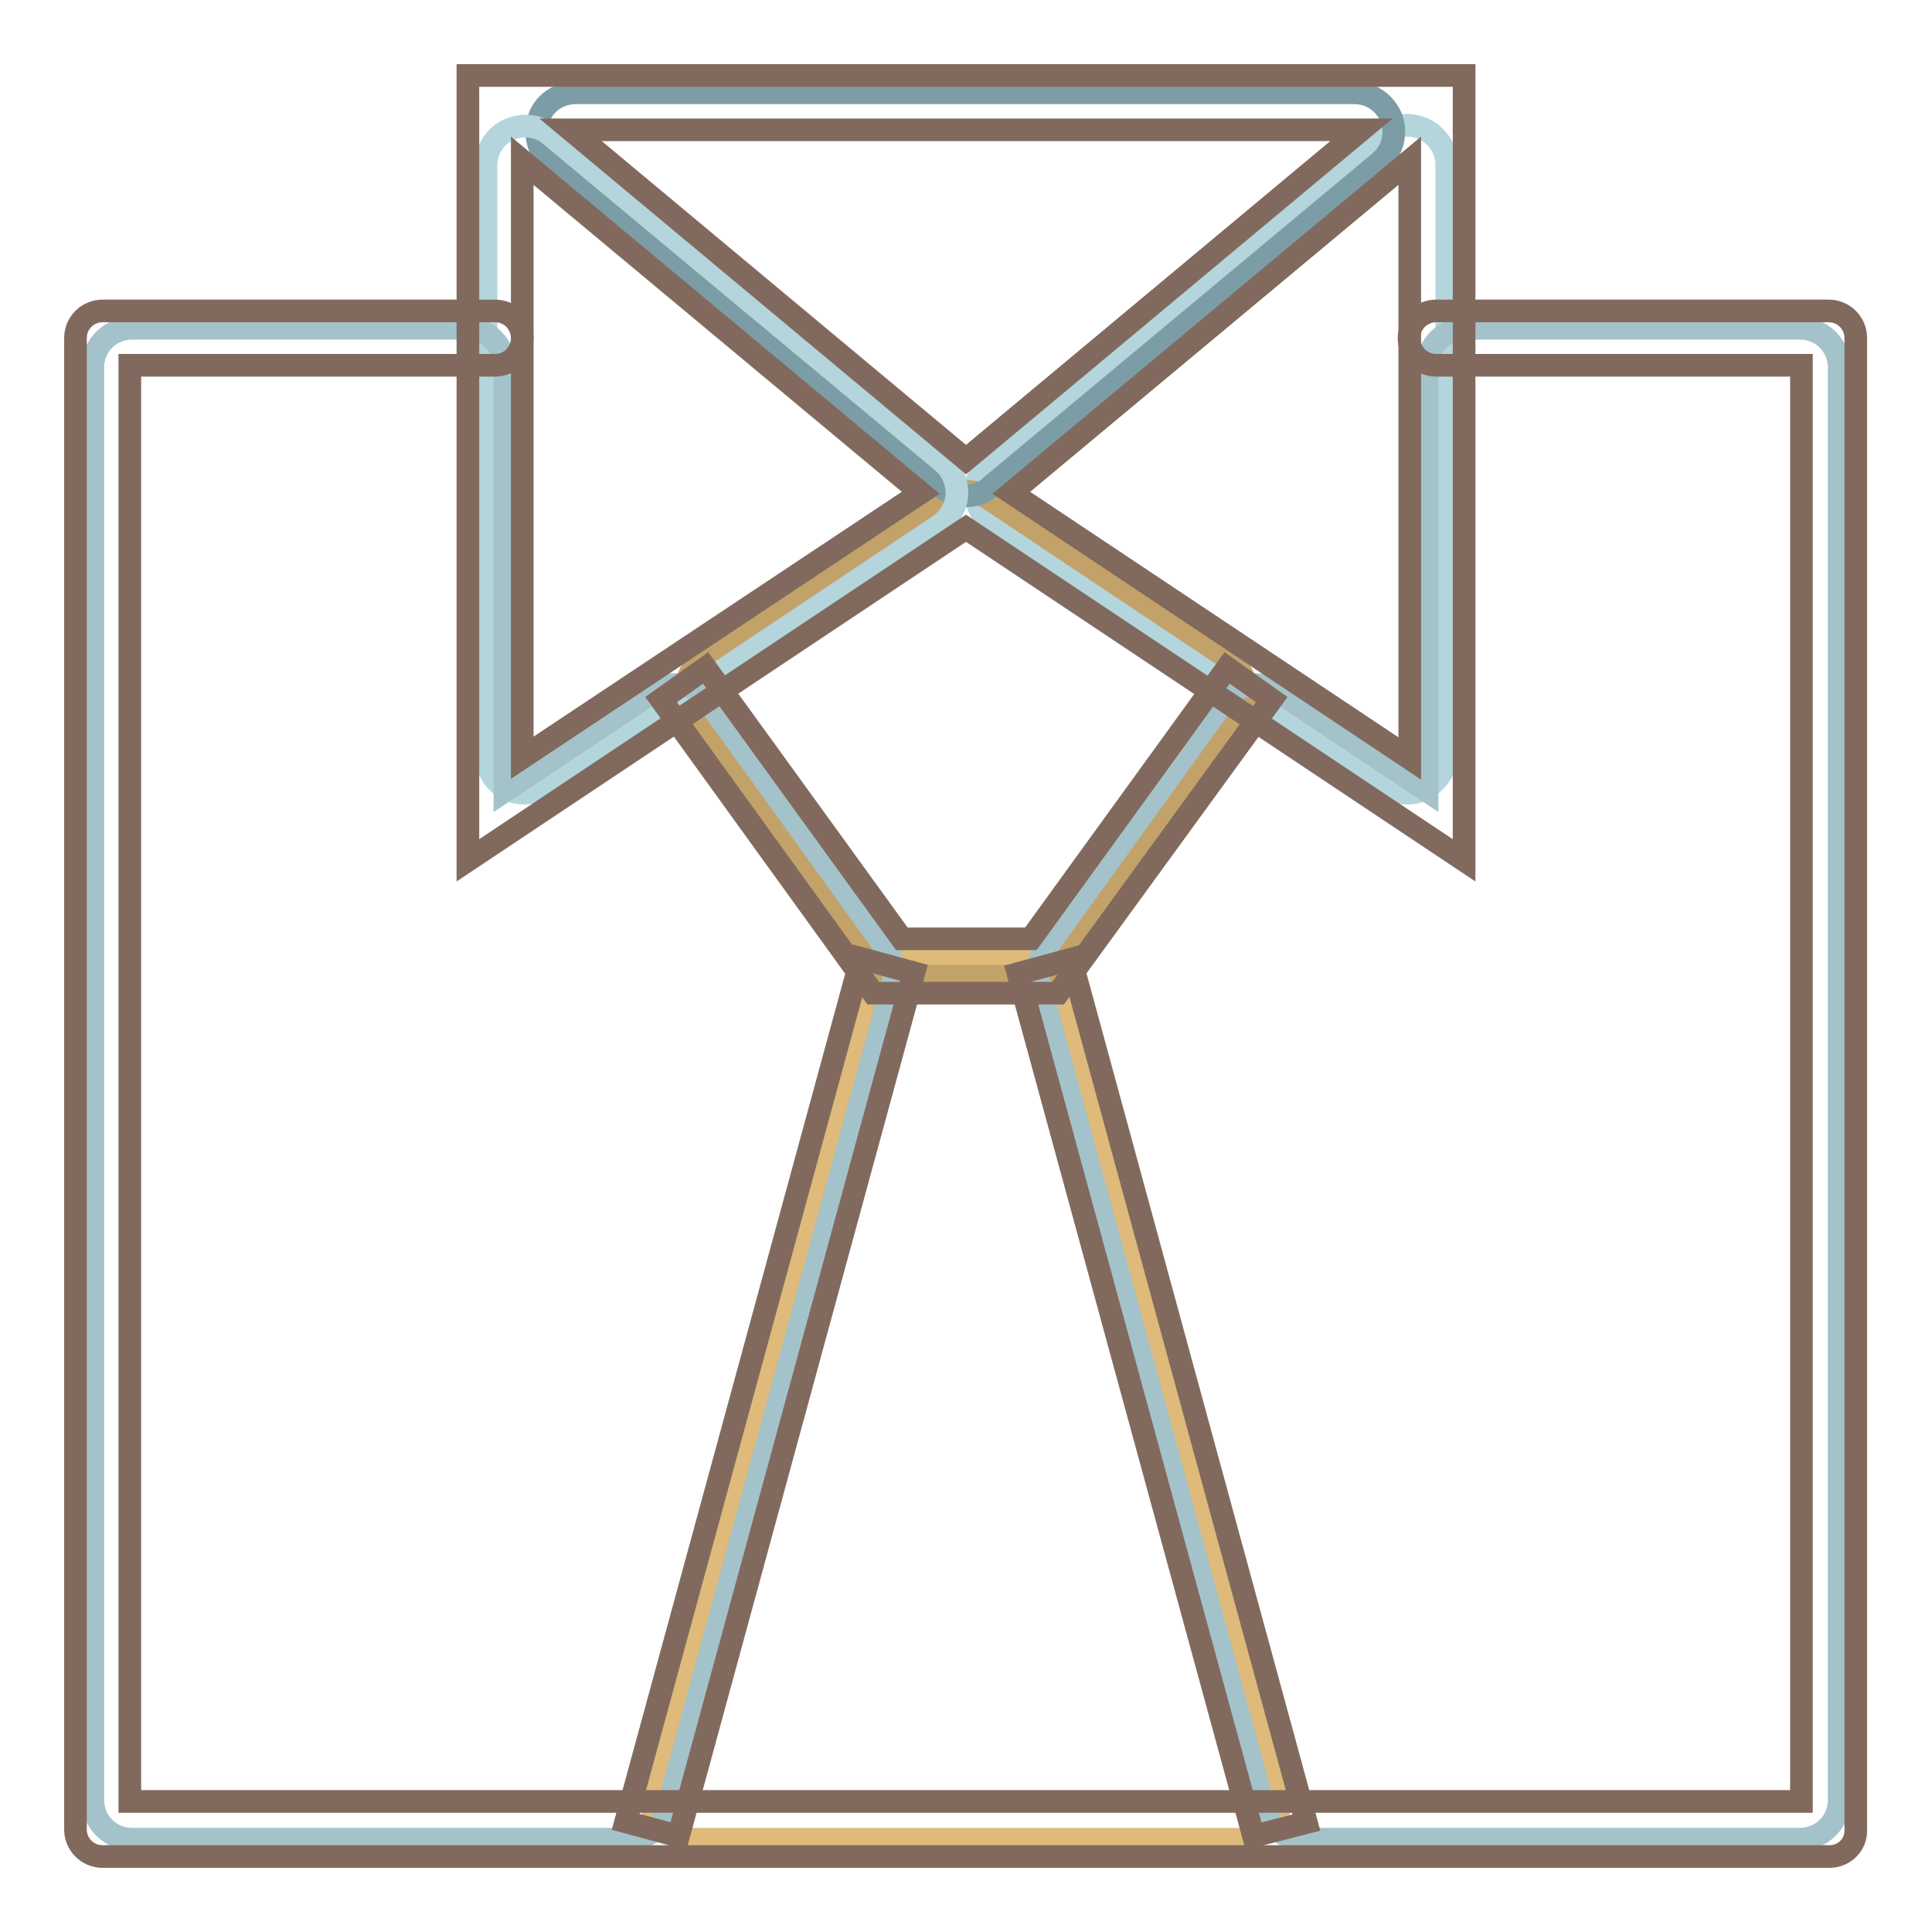
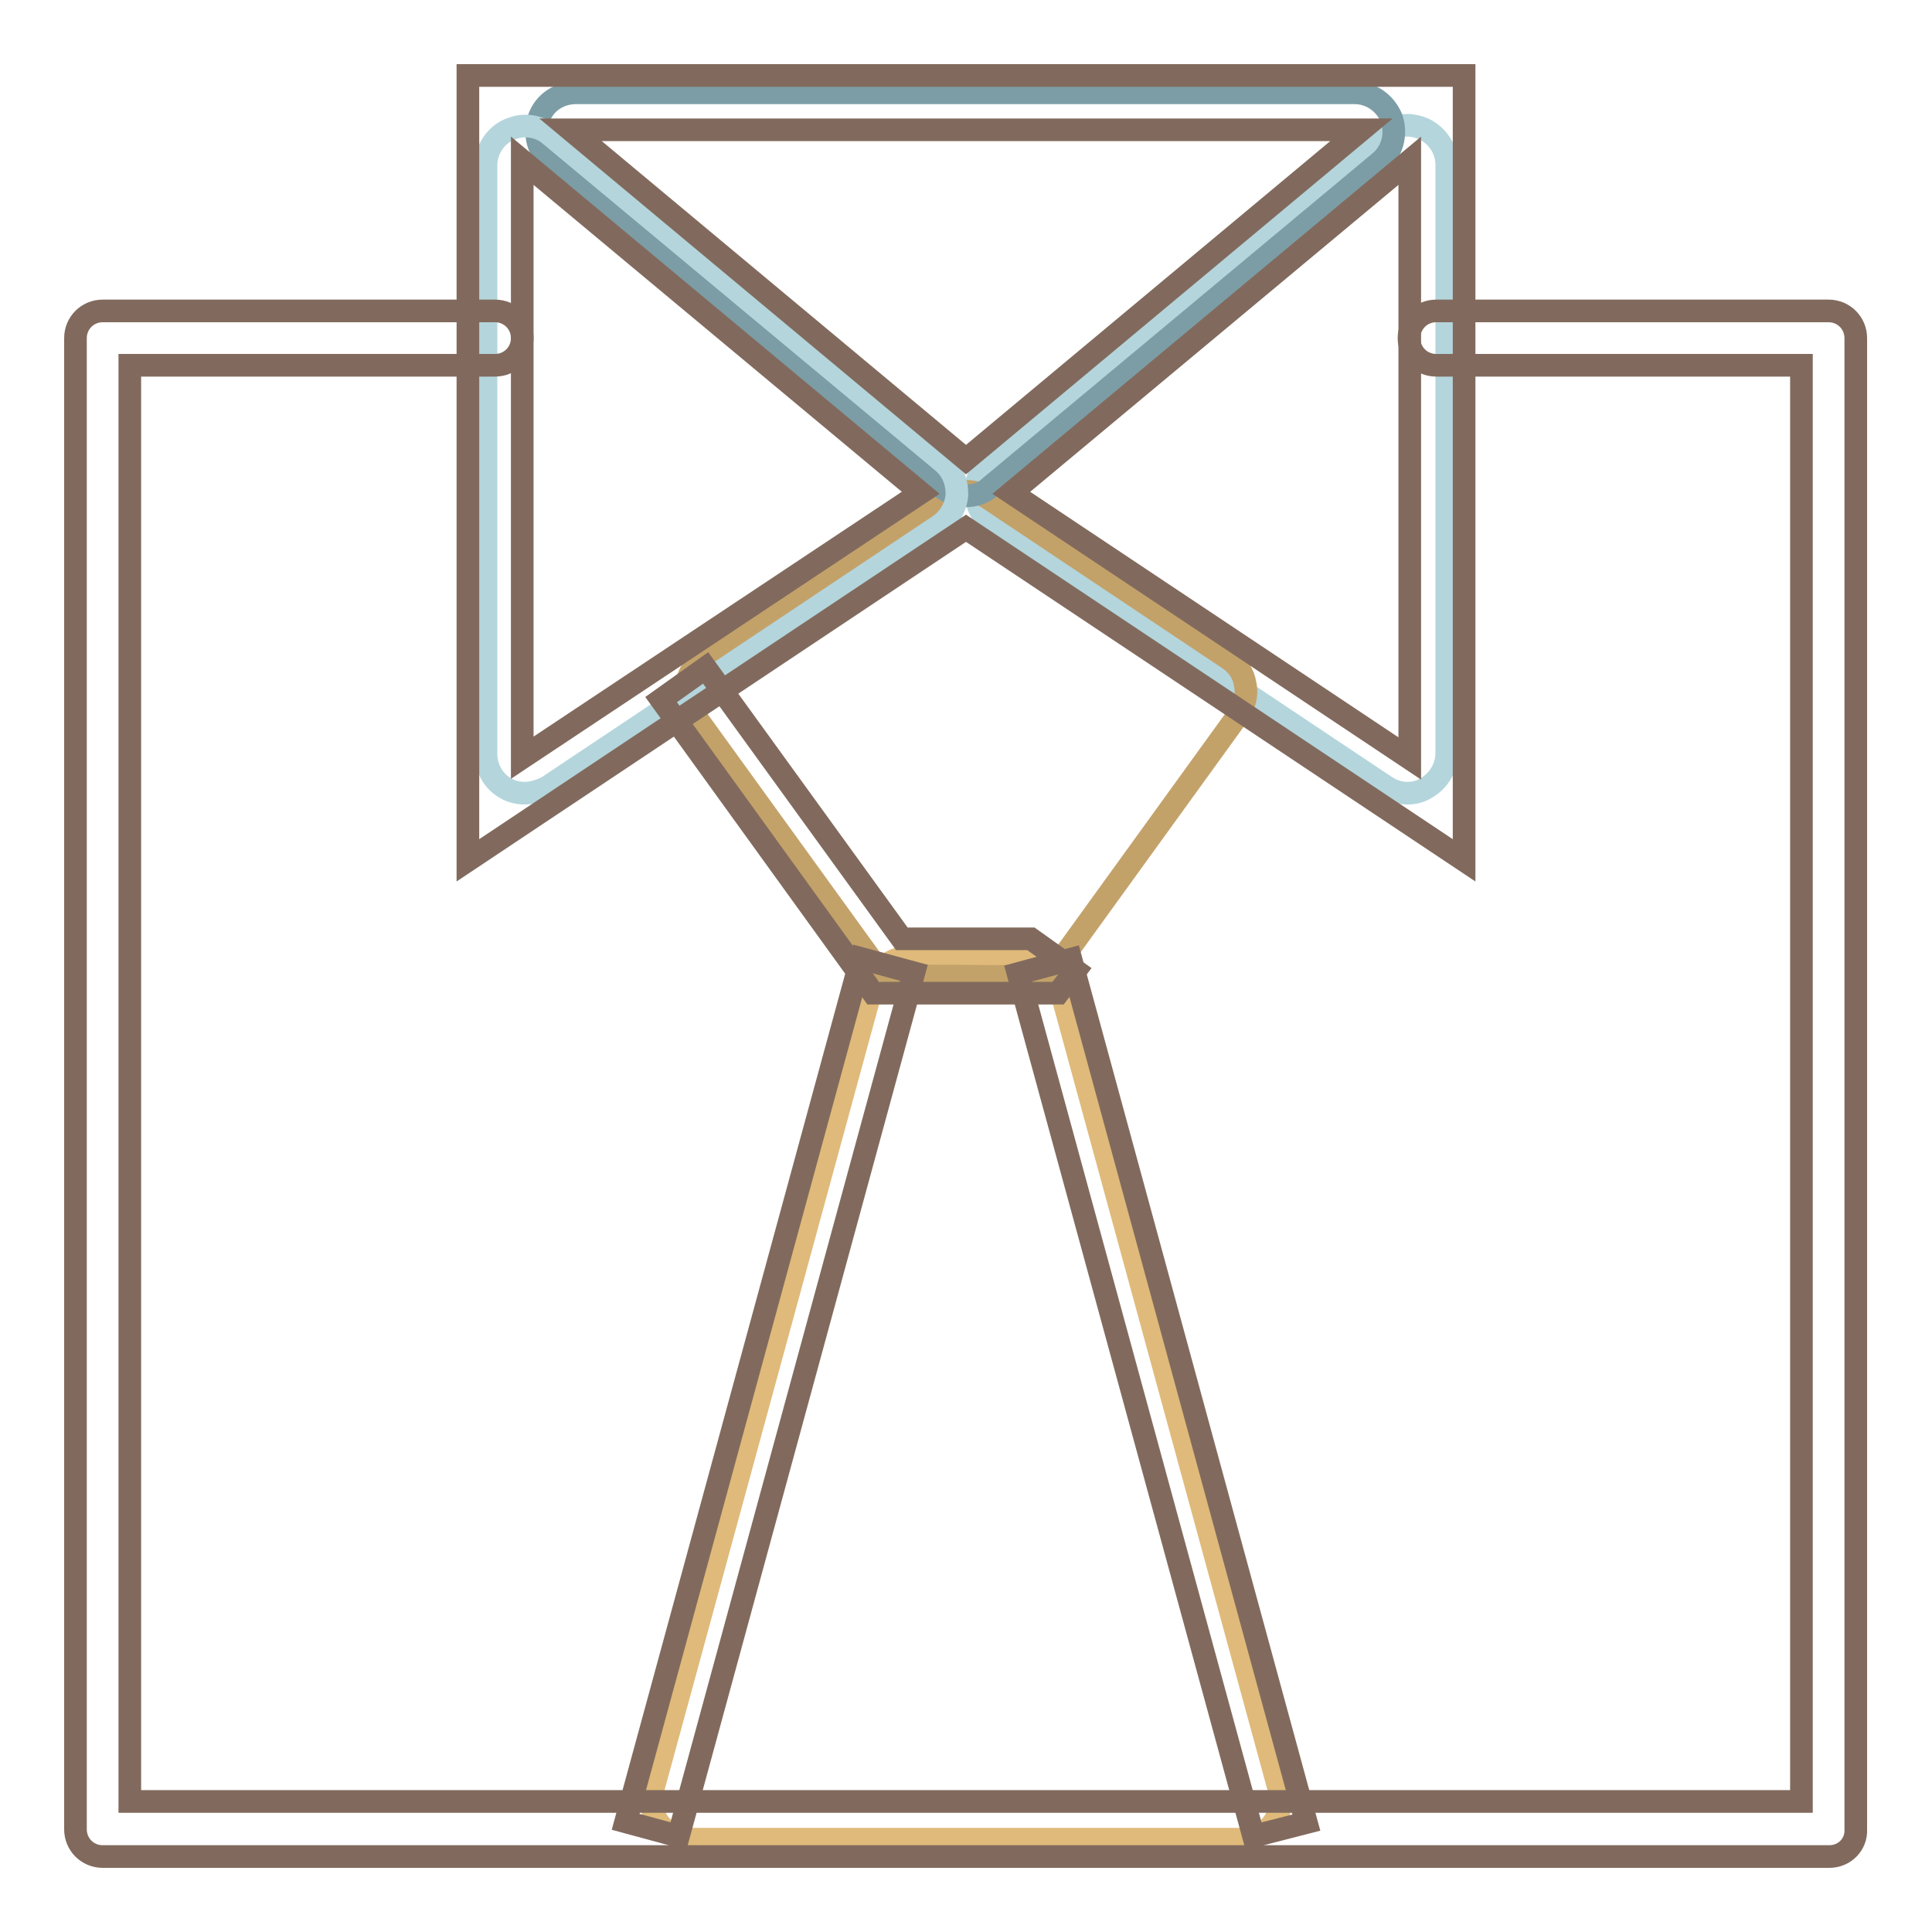
<svg xmlns="http://www.w3.org/2000/svg" version="1.1" x="0px" y="0px" viewBox="0 0 256 256" enable-background="new 0 0 256 256" xml:space="preserve">
  <g>
    <path stroke-width="3" fill-opacity="0" stroke="#b4d5dc" d="M186.5,105.1c-1,0-2-0.3-2.9-0.9l-52-34.7c-1.4-0.9-2.2-2.4-2.3-4.1c-0.1-1.6,0.6-3.2,1.9-4.3l52-43.3 c0.9-0.8,2.1-1.2,3.3-1.2c0.7,0,1.5,0.2,2.2,0.5c1.8,0.9,3,2.7,3,4.7v78c0,1.9-1.1,3.7-2.7,4.6 C188.2,104.9,187.4,105.1,186.5,105.1L186.5,105.1z" />
    <path stroke-width="3" fill-opacity="0" stroke="#dfba7a" d="M91.5,243.7c-1.6,0-3.1-0.8-4.1-2c-1-1.3-1.3-3-0.9-4.5l29.1-106.6c0.6-2.3,2.7-3.8,5-3.8h14.8 c2.3,0,4.4,1.6,5,3.8l29.1,106.6c0.4,1.6,0.1,3.2-0.9,4.5c-1,1.3-2.5,2-4.1,2H91.5z" />
    <path stroke-width="3" fill-opacity="0" stroke="#c3a26a" d="M119.6,129.3c-1.7,0-3.2-0.8-4.2-2.2L91.9,94.6c-0.8-1.1-1.2-2.6-0.9-4c0.2-1.4,1.1-2.6,2.2-3.4L125.1,66 c0.9-0.6,1.9-0.9,2.9-0.9c1,0,2,0.3,2.9,0.9l31.9,21.3c1.2,0.8,2,2,2.2,3.4c0.3,1.4-0.1,2.8-0.9,4l-23.5,32.5 c-1,1.4-2.5,2.2-4.2,2.2L119.6,129.3L119.6,129.3z" />
    <path stroke-width="3" fill-opacity="0" stroke="#7c9da5" d="M128,65.7c-1.2,0-2.4-0.4-3.3-1.2L73,21.5c-1.7-1.4-2.3-3.7-1.6-5.8c0.7-2.1,2.7-3.4,4.9-3.4h103.2 c2.2,0,4.1,1.4,4.9,3.4c0.7,2.1,0.1,4.4-1.6,5.8l-51.6,43C130.4,65.3,129.2,65.7,128,65.7L128,65.7z" />
    <path stroke-width="3" fill-opacity="0" stroke="#b4d5dc" d="M69.5,105.1c-0.8,0-1.7-0.2-2.4-0.6c-1.7-0.9-2.7-2.7-2.7-4.6v-78c0-2,1.2-3.9,3-4.7 c0.7-0.3,1.4-0.5,2.2-0.5c1.2,0,2.4,0.4,3.3,1.2l52,43.3c1.3,1.1,1.9,2.6,1.9,4.3c-0.1,1.6-0.9,3.1-2.3,4.1l-52,34.7 C71.5,104.8,70.5,105.1,69.5,105.1z" />
-     <path stroke-width="3" fill-opacity="0" stroke="#a4c2c9" d="M17.5,243.7c-2.9,0-5.2-2.3-5.2-5.2V48.7c0-2.9,2.3-5.2,5.2-5.2h44.2c2.9,0,5.2,2.3,5.2,5.2v56.1l19.8-13.2 c0.9-0.6,1.9-0.9,2.9-0.9c1.6,0,3.2,0.8,4.2,2.2l23.7,32.9c0.9,1.3,1.2,2.9,0.8,4.4L88.4,239.9c-0.6,2.3-2.7,3.8-5,3.8H17.5z  M172.6,243.7c-2.3,0-4.4-1.6-5-3.8l-29.9-109.7c-0.4-1.5-0.1-3.1,0.8-4.4l23.7-32.9c1-1.4,2.5-2.2,4.2-2.2c1,0,2,0.3,2.9,0.9 l19.8,13.2V48.7c0-2.9,2.3-5.2,5.2-5.2h44.2c2.9,0,5.2,2.3,5.2,5.2v189.8c0,2.9-2.3,5.2-5.2,5.2H172.6L172.6,243.7z" />
    <path stroke-width="3" fill-opacity="0" stroke="#816a5d" d="M166.1,243.3L134.9,129l7-1.9l31.2,114.4L166.1,243.3L166.1,243.3z M89.9,243.3l-7-1.9L114.1,127l7,1.9 L89.9,243.3z" />
-     <path stroke-width="3" fill-opacity="0" stroke="#816a5d" d="M140.2,131.6h-24.5L87.6,92.7l5.9-4.2l26,35.9h17.1l26-35.9l5.9,4.2L140.2,131.6L140.2,131.6z" />
+     <path stroke-width="3" fill-opacity="0" stroke="#816a5d" d="M140.2,131.6h-24.5L87.6,92.7l5.9-4.2l26,35.9h17.1l5.9,4.2L140.2,131.6L140.2,131.6z" />
    <path stroke-width="3" fill-opacity="0" stroke="#816a5d" d="M242.4,246H13.6c-2,0-3.6-1.6-3.6-3.6V44.8c0-2,1.6-3.6,3.6-3.6h52c2,0,3.6,1.6,3.6,3.6s-1.6,3.6-3.6,3.6 H17.2v190.3h221.5V48.4h-48.4c-2,0-3.6-1.6-3.6-3.6s1.6-3.6,3.6-3.6h52c2,0,3.6,1.6,3.6,3.6v197.6C246,244.4,244.4,246,242.4,246 L242.4,246z" />
    <path stroke-width="3" fill-opacity="0" stroke="#816a5d" d="M194,114l-66-44l-66,44V10h132V114L194,114z M134,65.3l52.8,35.2V21.3L134,65.3z M69.2,21.3v79.1L122,65.3 L69.2,21.3z M75.6,17.2L128,60.9l52.4-43.7H75.6z" />
  </g>
</svg>